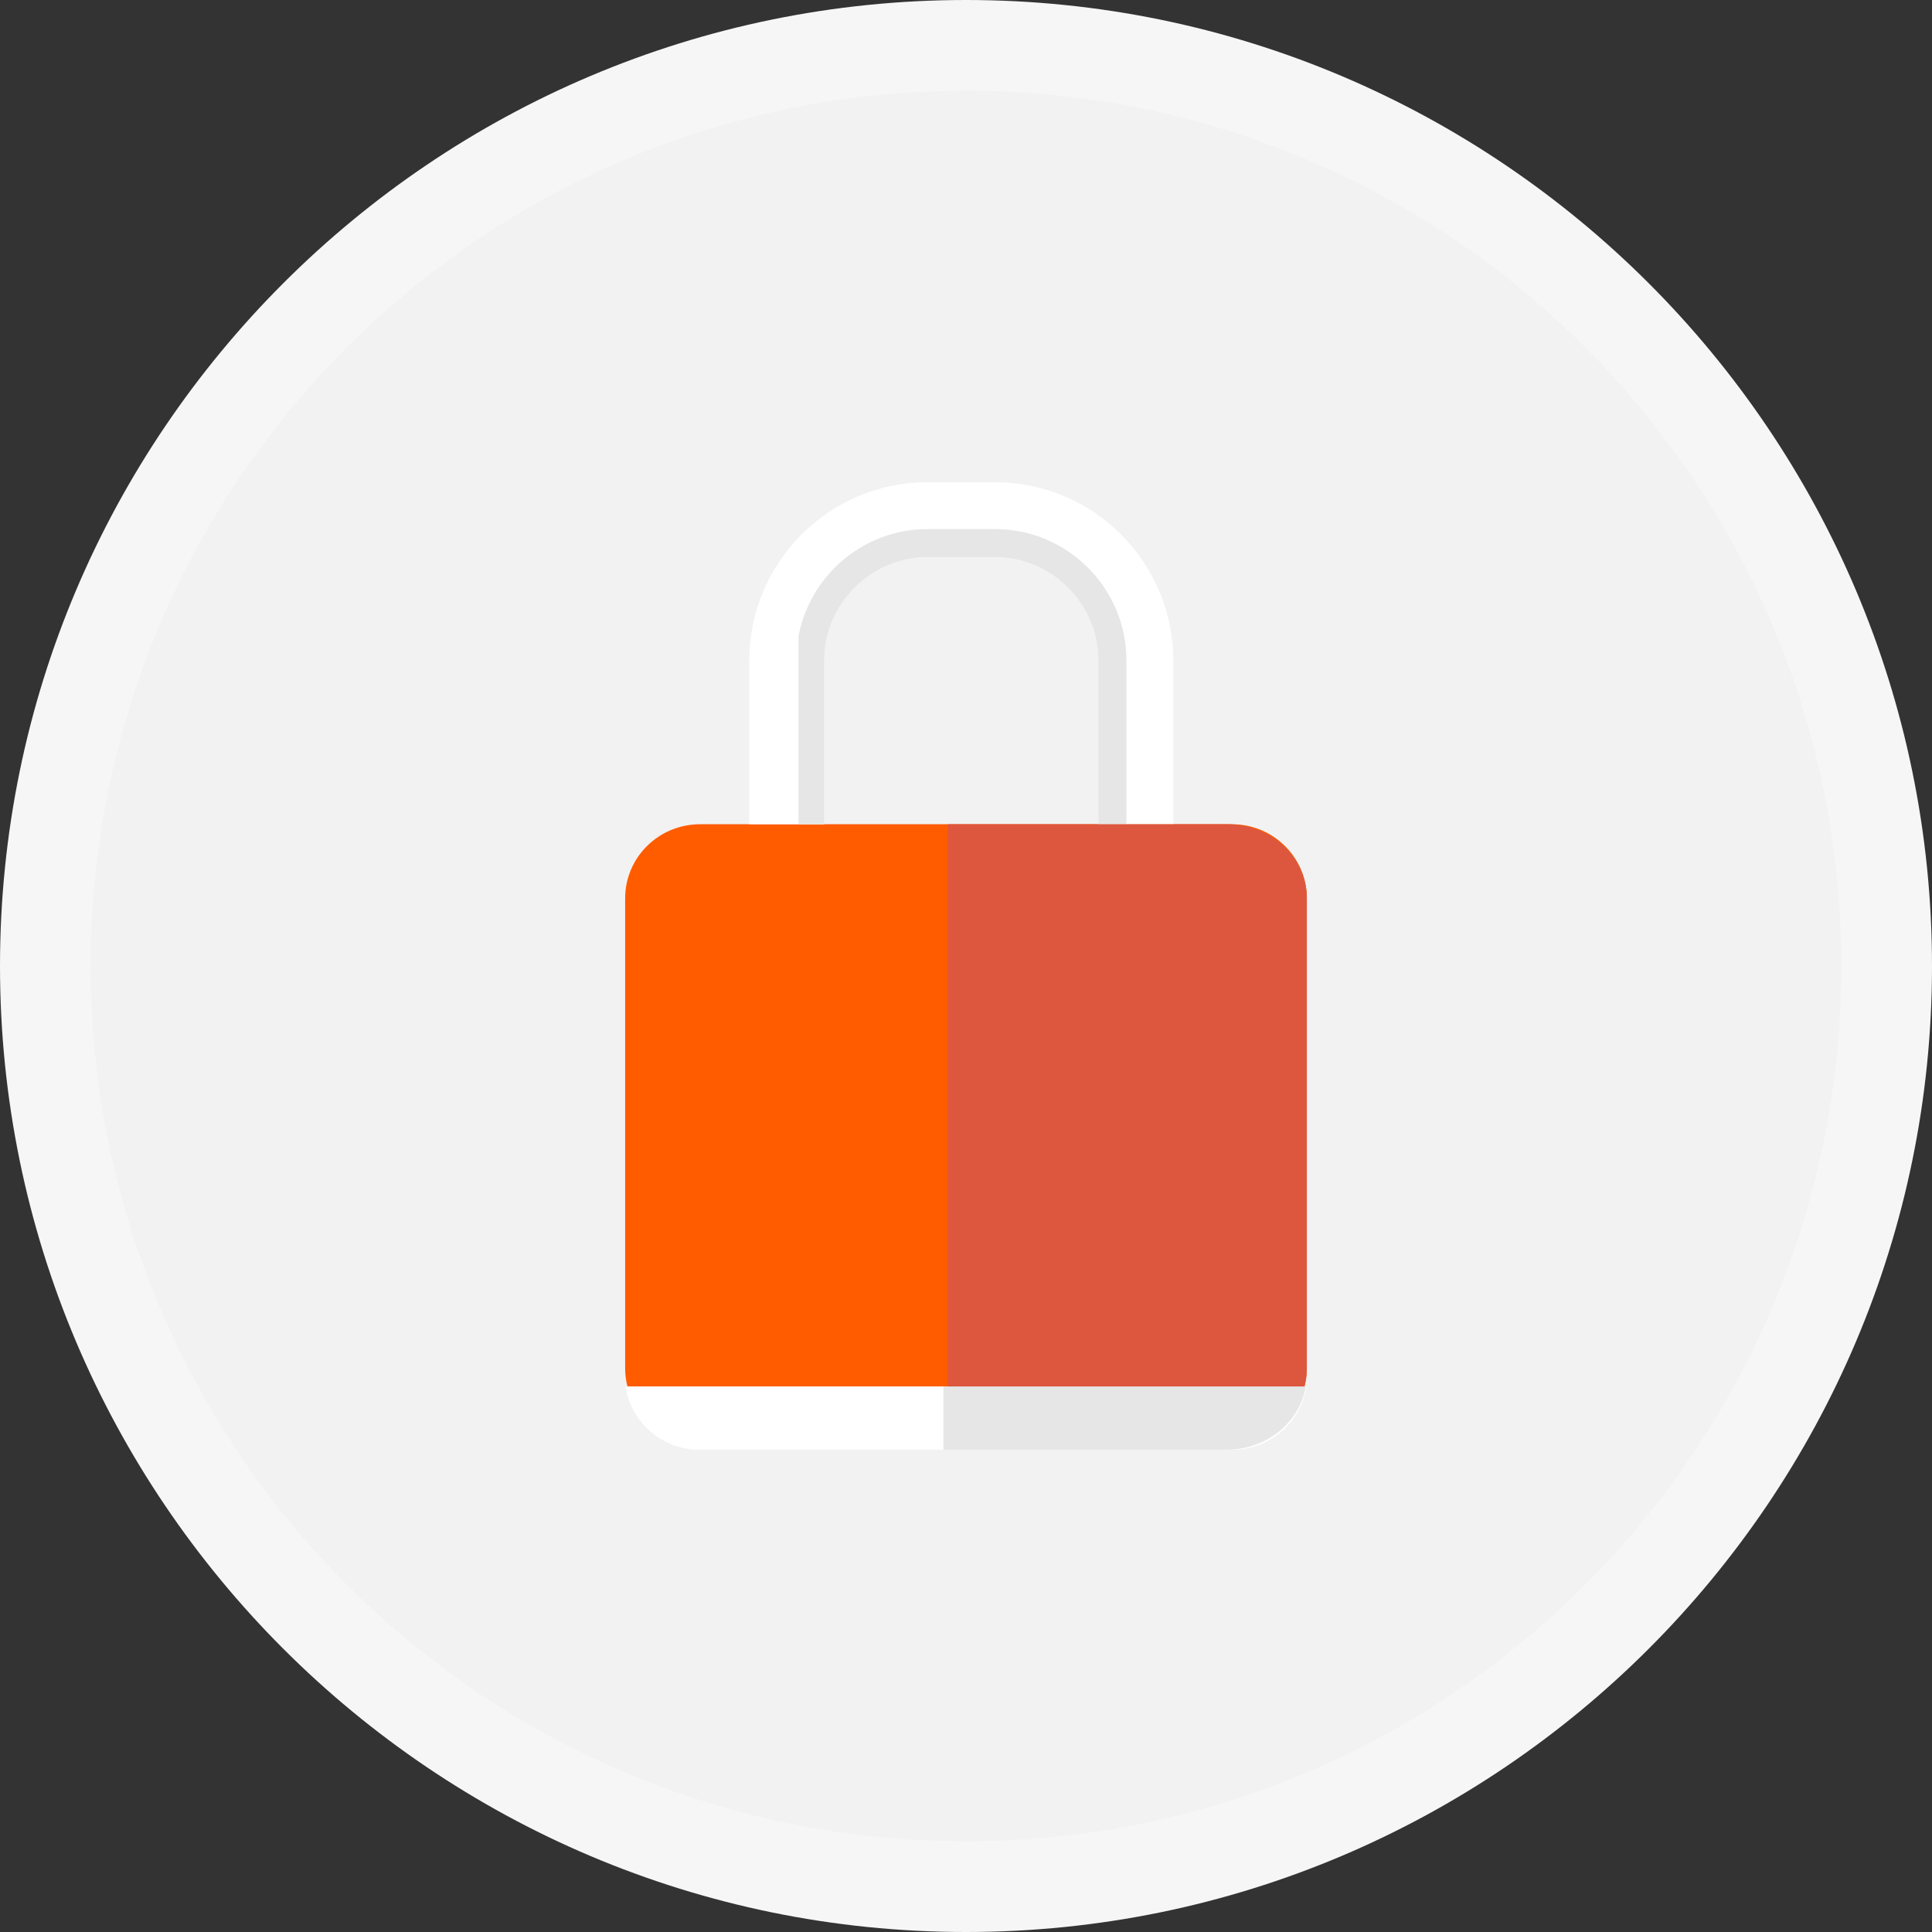
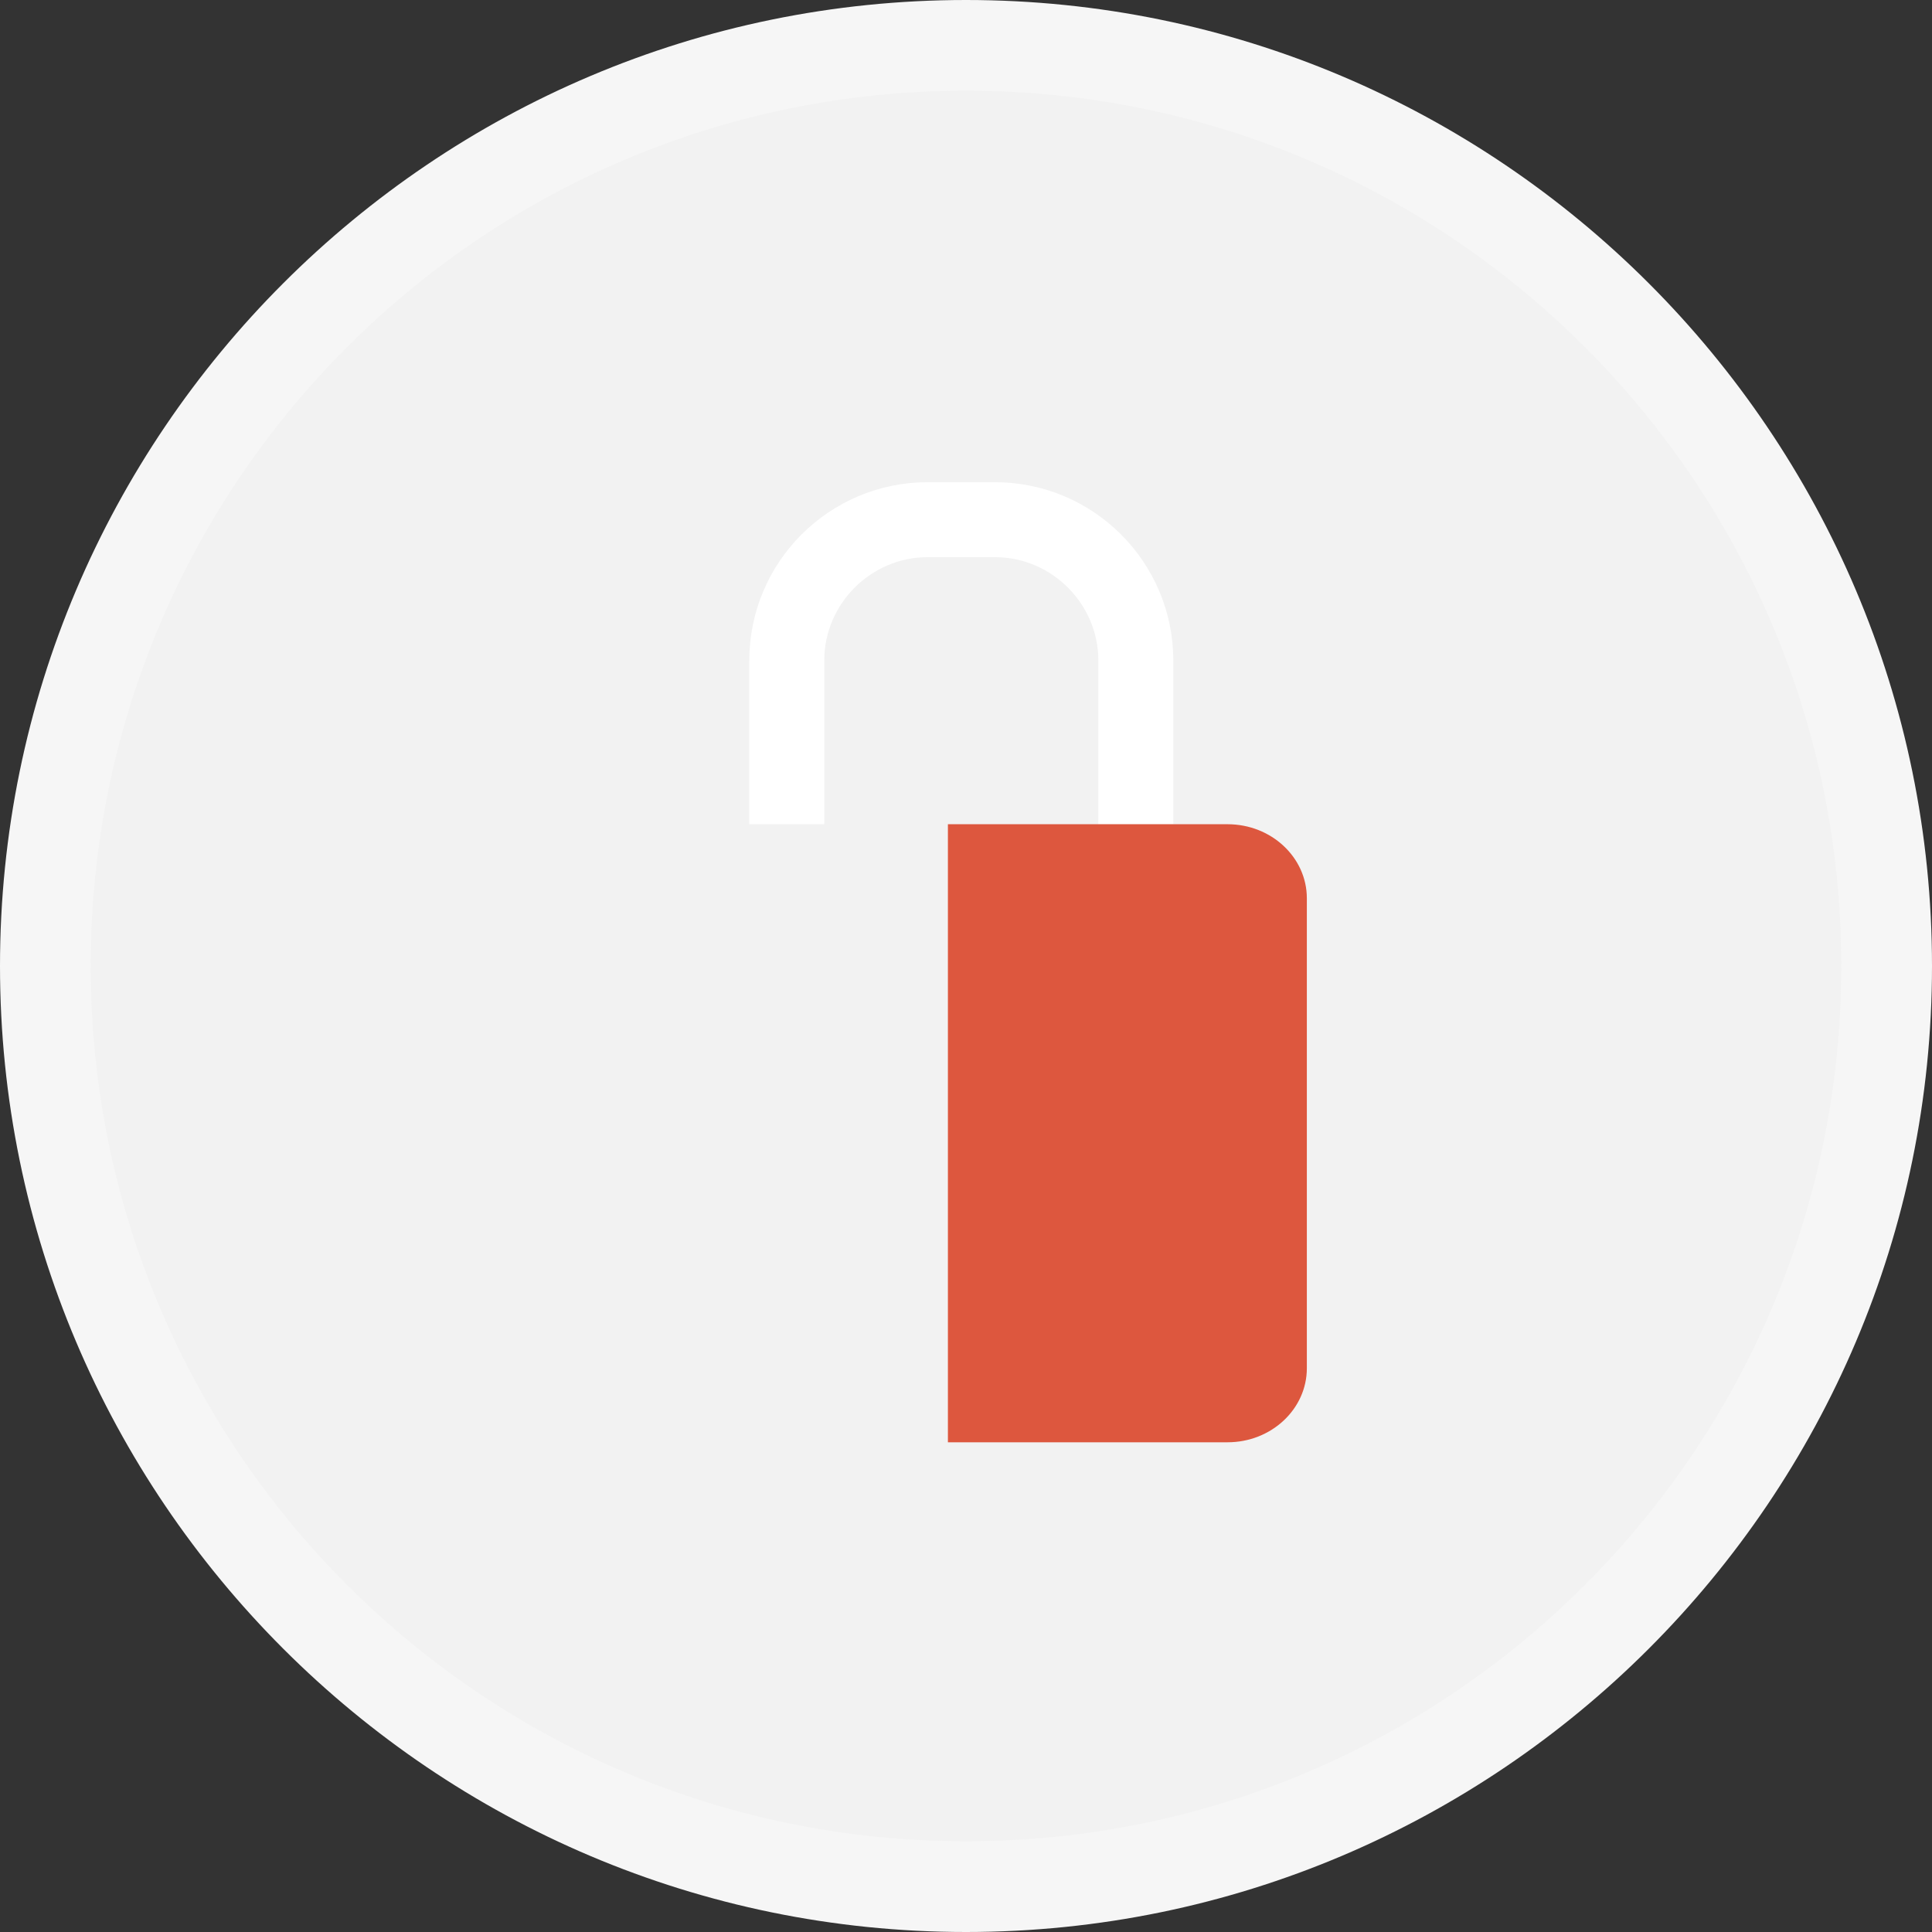
<svg xmlns="http://www.w3.org/2000/svg" version="1.1" x="0px" y="0px" width="213px" height="213px" viewBox="0 0 213 213" overflow="visible" enable-background="new 0 0 213 213" xml:space="preserve">
  <rect x="0" y="0" width="213" height="213" fill="#333333" stroke="none" />
  <defs>
</defs>
-   <path fill="#F2F2F2" d="M106.5,208C50.533,208,5,162.466,5,106.499C5,50.532,50.533,5,106.5,5C162.468,5,208,50.532,208,106.499  C208,162.466,162.468,208,106.5,208z" />
+   <path fill="#F2F2F2" d="M106.5,208C50.533,208,5,162.466,5,106.499C5,50.532,50.533,5,106.5,5C162.468,5,208,50.532,208,106.499  C208,162.466,162.468,208,106.5,208" />
  <path fill="#F6F6F6" d="M106.5,10c53.295,0,96.5,43.205,96.5,96.499c0,53.295-43.205,96.5-96.5,96.5  c-53.296,0-96.5-43.205-96.5-96.5C10,53.205,53.204,10,106.5,10 M106.5,0C47.776,0,0,47.775,0,106.499  C0,165.223,47.776,213,106.5,213c58.725,0,106.5-47.776,106.5-106.5C213,47.775,165.225,0,106.5,0L106.5,0z" />
-   <path fill="#FF5C00" d="M144.078,150.841c0,4.509-3.701,8.167-8.264,8.167H77.187c-4.563,0-8.265-3.658-8.265-8.167V99.037  c0-4.51,3.701-8.167,8.265-8.167h58.628c4.562,0,8.264,3.657,8.264,8.167V150.841z" />
-   <path fill="#FFFFFF" d="M68.953,152.847c0.623,3.957,4.037,6.988,8.172,6.988h58.751c4.134,0,7.548-3.031,8.171-6.988H68.953z" />
  <path fill="#FFFFFF" d="M90.875,90.87V72.792c0.012-6.223,5.141-11.353,11.362-11.365h7.489c6.223,0.013,11.354,5.143,11.365,11.365  V90.87h8.262V72.792c-0.012-10.824-8.802-19.612-19.627-19.628h-7.489c-10.823,0.016-19.611,8.804-19.629,19.628V90.87H90.875z" />
-   <path fill="#E6E6E6" d="M90.875,90.87V72.792c0.012-6.223,5.141-11.353,11.362-11.365h7.489c6.223,0.013,11.354,5.143,11.365,11.365  V90.87h3.1V72.773c-0.025-7.954-6.509-14.431-14.459-14.444h-7.494c-7.058,0.012-12.945,5.115-14.205,11.814V90.87H90.875z" />
  <path fill="#DD573E" d="M135.336,90.87h-30.83v68.139h30.83c4.826,0,8.742-3.657,8.742-8.166V99.037  C144.078,94.527,140.162,90.87,135.336,90.87" />
-   <path fill="#E6E6E6" d="M104.008,152.855v6.973h31.225c4.418,0,8.066-3.025,8.734-6.973H104.008z" />
</svg>